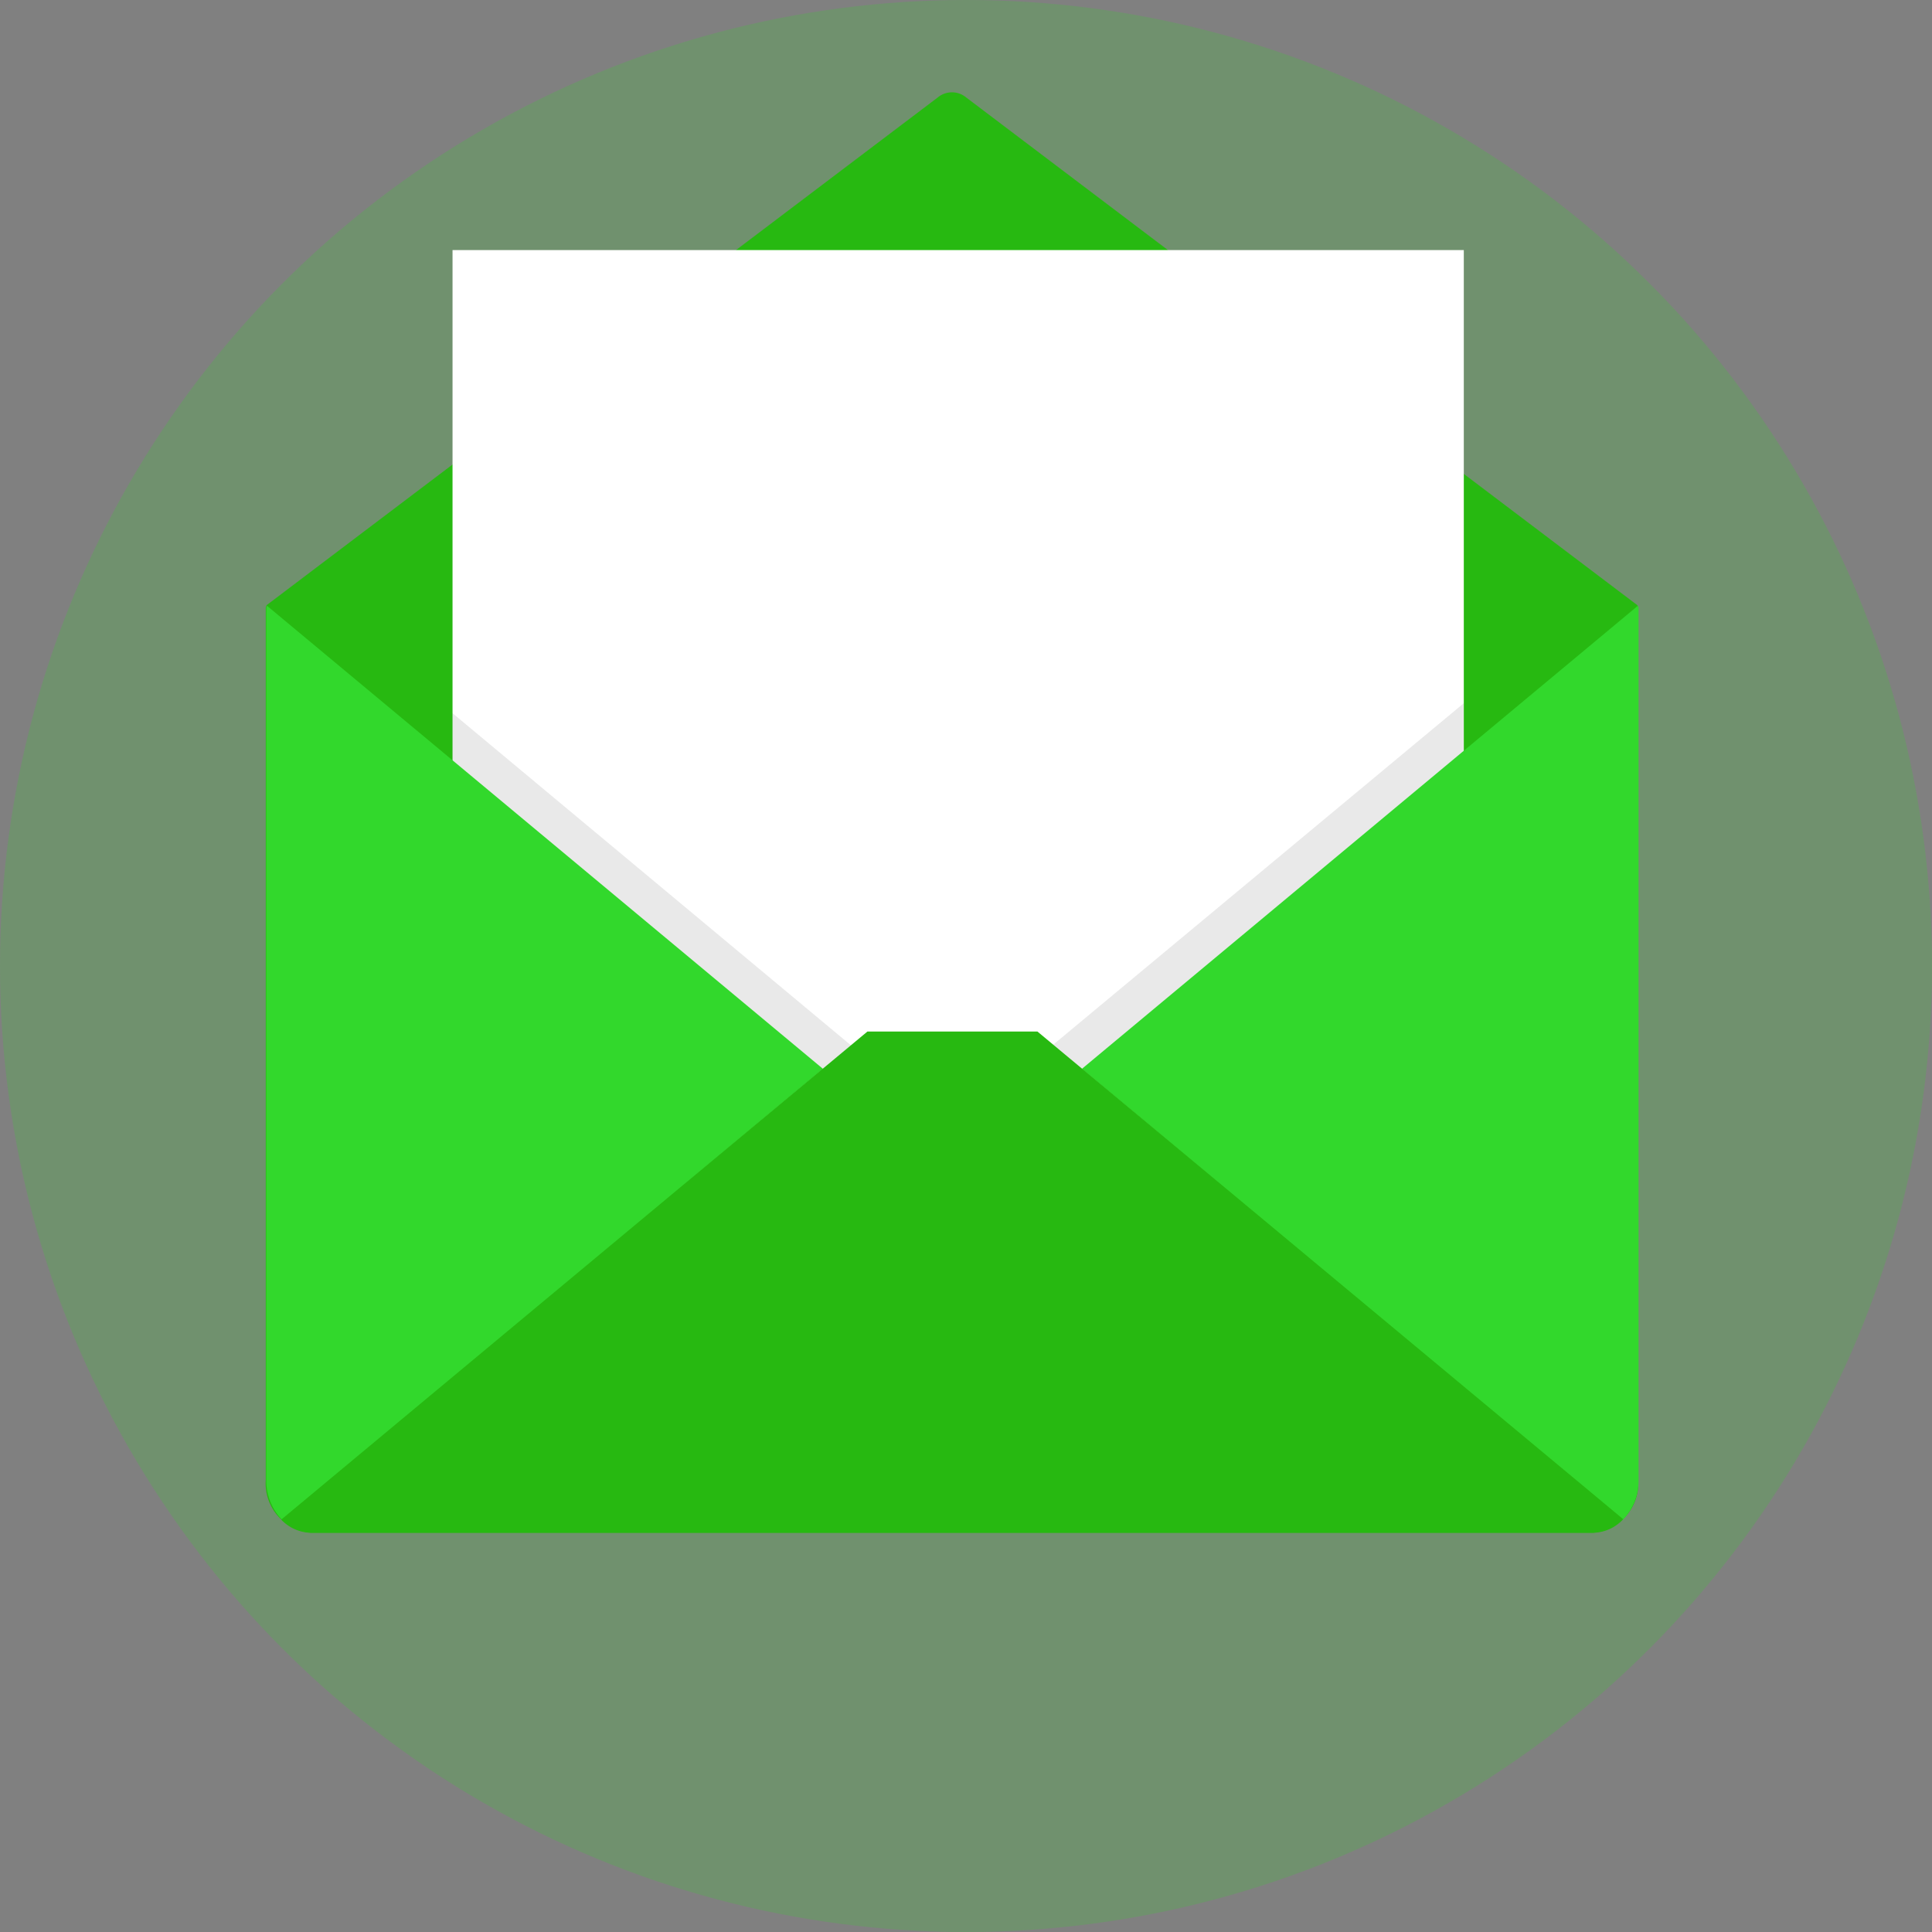
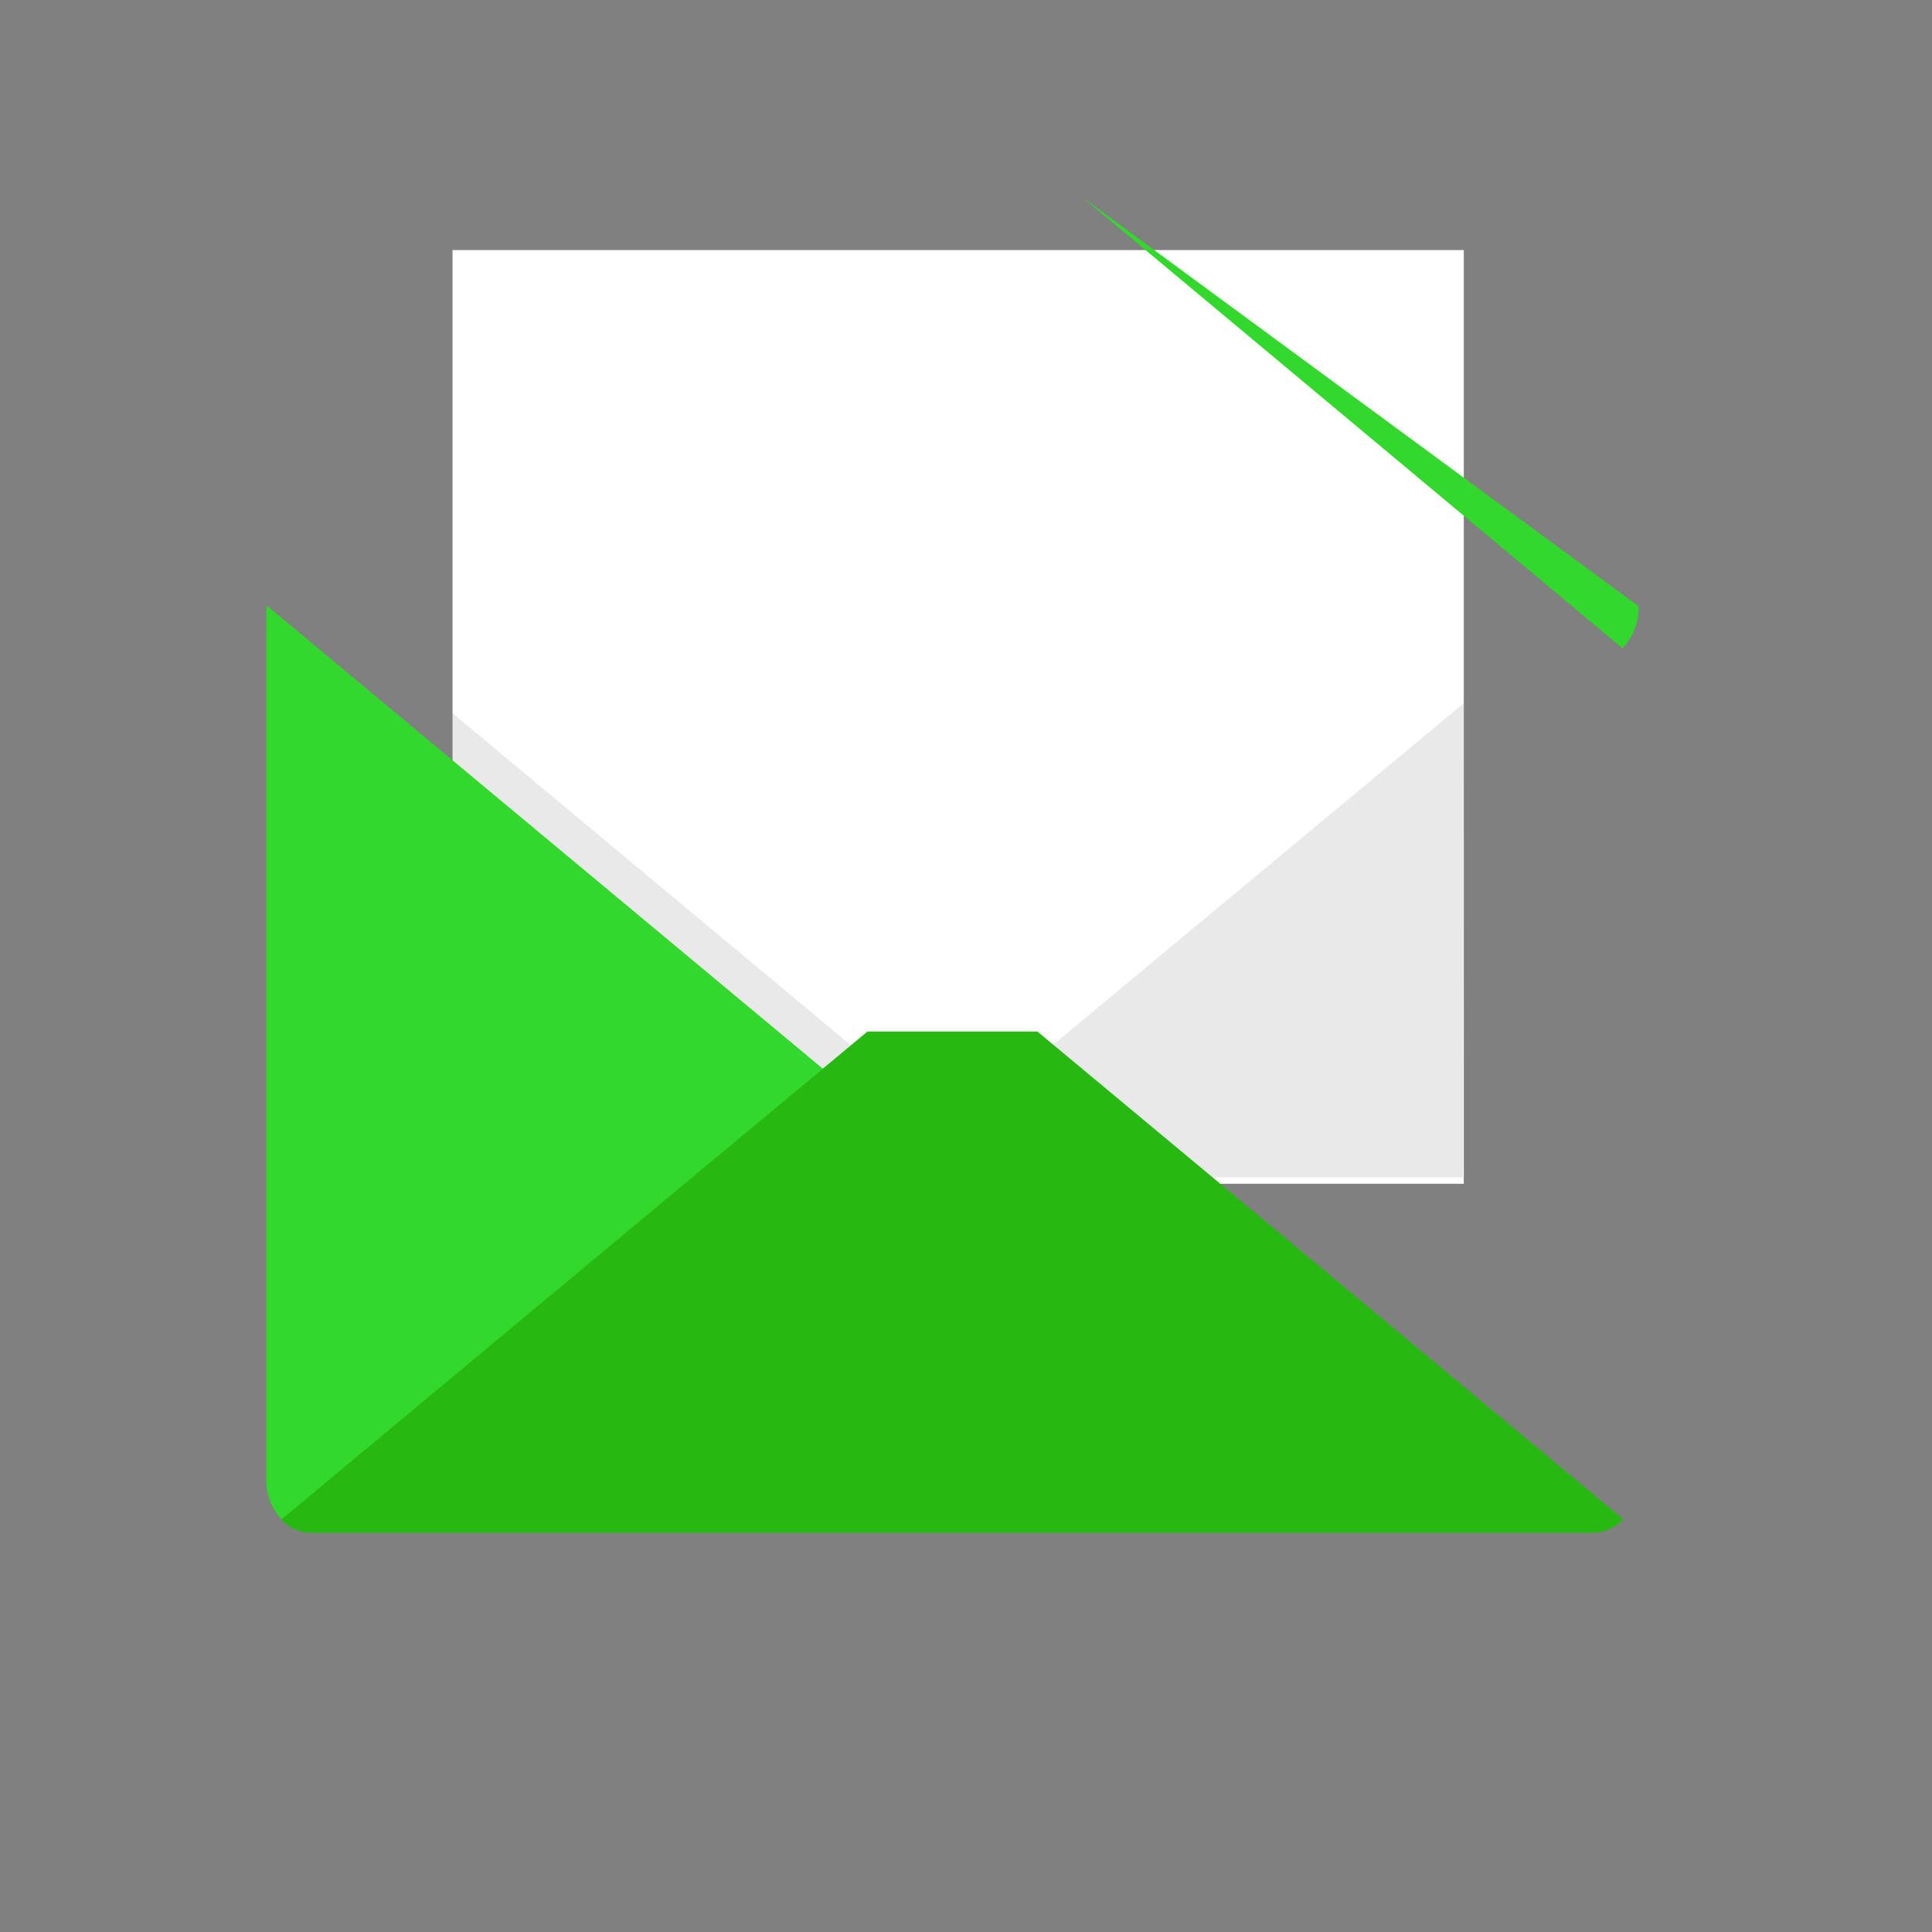
<svg xmlns="http://www.w3.org/2000/svg" width="109" height="109" viewBox="0 0 109 109">
  <rect x="0" y="0" width="109" height="109" fill="#808080" stroke="none" />
  <g id="Group_241" data-name="Group 241" transform="translate(-121.35 -120.349)">
    <g id="background" transform="translate(121.35 120.349)">
      <g id="Group_149" data-name="Group 149" transform="translate(0)">
-         <circle id="Ellipse_44" data-name="Ellipse 44" cx="54.5" cy="54.5" r="54.5" fill="#32d82c" opacity="0.2" />
-       </g>
+         </g>
    </g>
    <g id="object" transform="translate(136.342 125.557)">
      <g id="Group_152" data-name="Group 152" transform="translate(0 0)">
        <g id="Group_151" data-name="Group 151">
-           <path id="Path_1241" data-name="Path 1241" d="M302.225,169.754a1.255,1.255,0,0,0-1.616,0l-37.852,28.635a.42.42,0,0,0-.056.156v49.2a2.8,2.8,0,0,0,2.557,2.982h72.319a2.8,2.8,0,0,0,2.557-2.982v-49.2a.418.418,0,0,0-.056-.156Z" transform="translate(-262.701 -169.459)" fill="#27b911" />
          <rect id="Rectangle_419" data-name="Rectangle 419" width="57.054" height="52.677" transform="translate(10.539 8.901)" fill="#fff" />
          <path id="Path_1242" data-name="Path 1242" d="M389.823,518.49,361.66,495.013l-.04,26.193h57.054l.044-26.748Z" transform="translate(-351.129 -459.99)" fill="#202020" opacity="0.1" />
          <path id="Path_1243" data-name="Path 1243" d="M263.038,442.587a.323.323,0,0,0-.038.118v49.2a3.2,3.2,0,0,0,.91,2.276l30.5-25.464Z" transform="translate(-262.968 -413.62)" fill="#32d82c" />
-           <path id="Path_1244" data-name="Path 1244" d="M728.215,442.587a.325.325,0,0,1,.038.118v49.2a3.2,3.2,0,0,1-.91,2.276l-30.5-25.464Z" transform="translate(-650.8 -413.62)" fill="#32d82c" />
+           <path id="Path_1244" data-name="Path 1244" d="M728.215,442.587a.325.325,0,0,1,.038.118a3.2,3.2,0,0,1-.91,2.276l-30.5-25.464Z" transform="translate(-650.8 -413.62)" fill="#32d82c" />
          <g id="Group_150" data-name="Group 150" transform="translate(0.872 52.989)">
            <path id="Path_1245" data-name="Path 1245" d="M313.591,669.095H304l-33.072,27.536a2.351,2.351,0,0,0,1.685.744h72.319a2.356,2.356,0,0,0,1.707-.767Z" transform="translate(-270.925 -669.095)" fill="#27b911" />
          </g>
        </g>
      </g>
    </g>
  </g>
</svg>